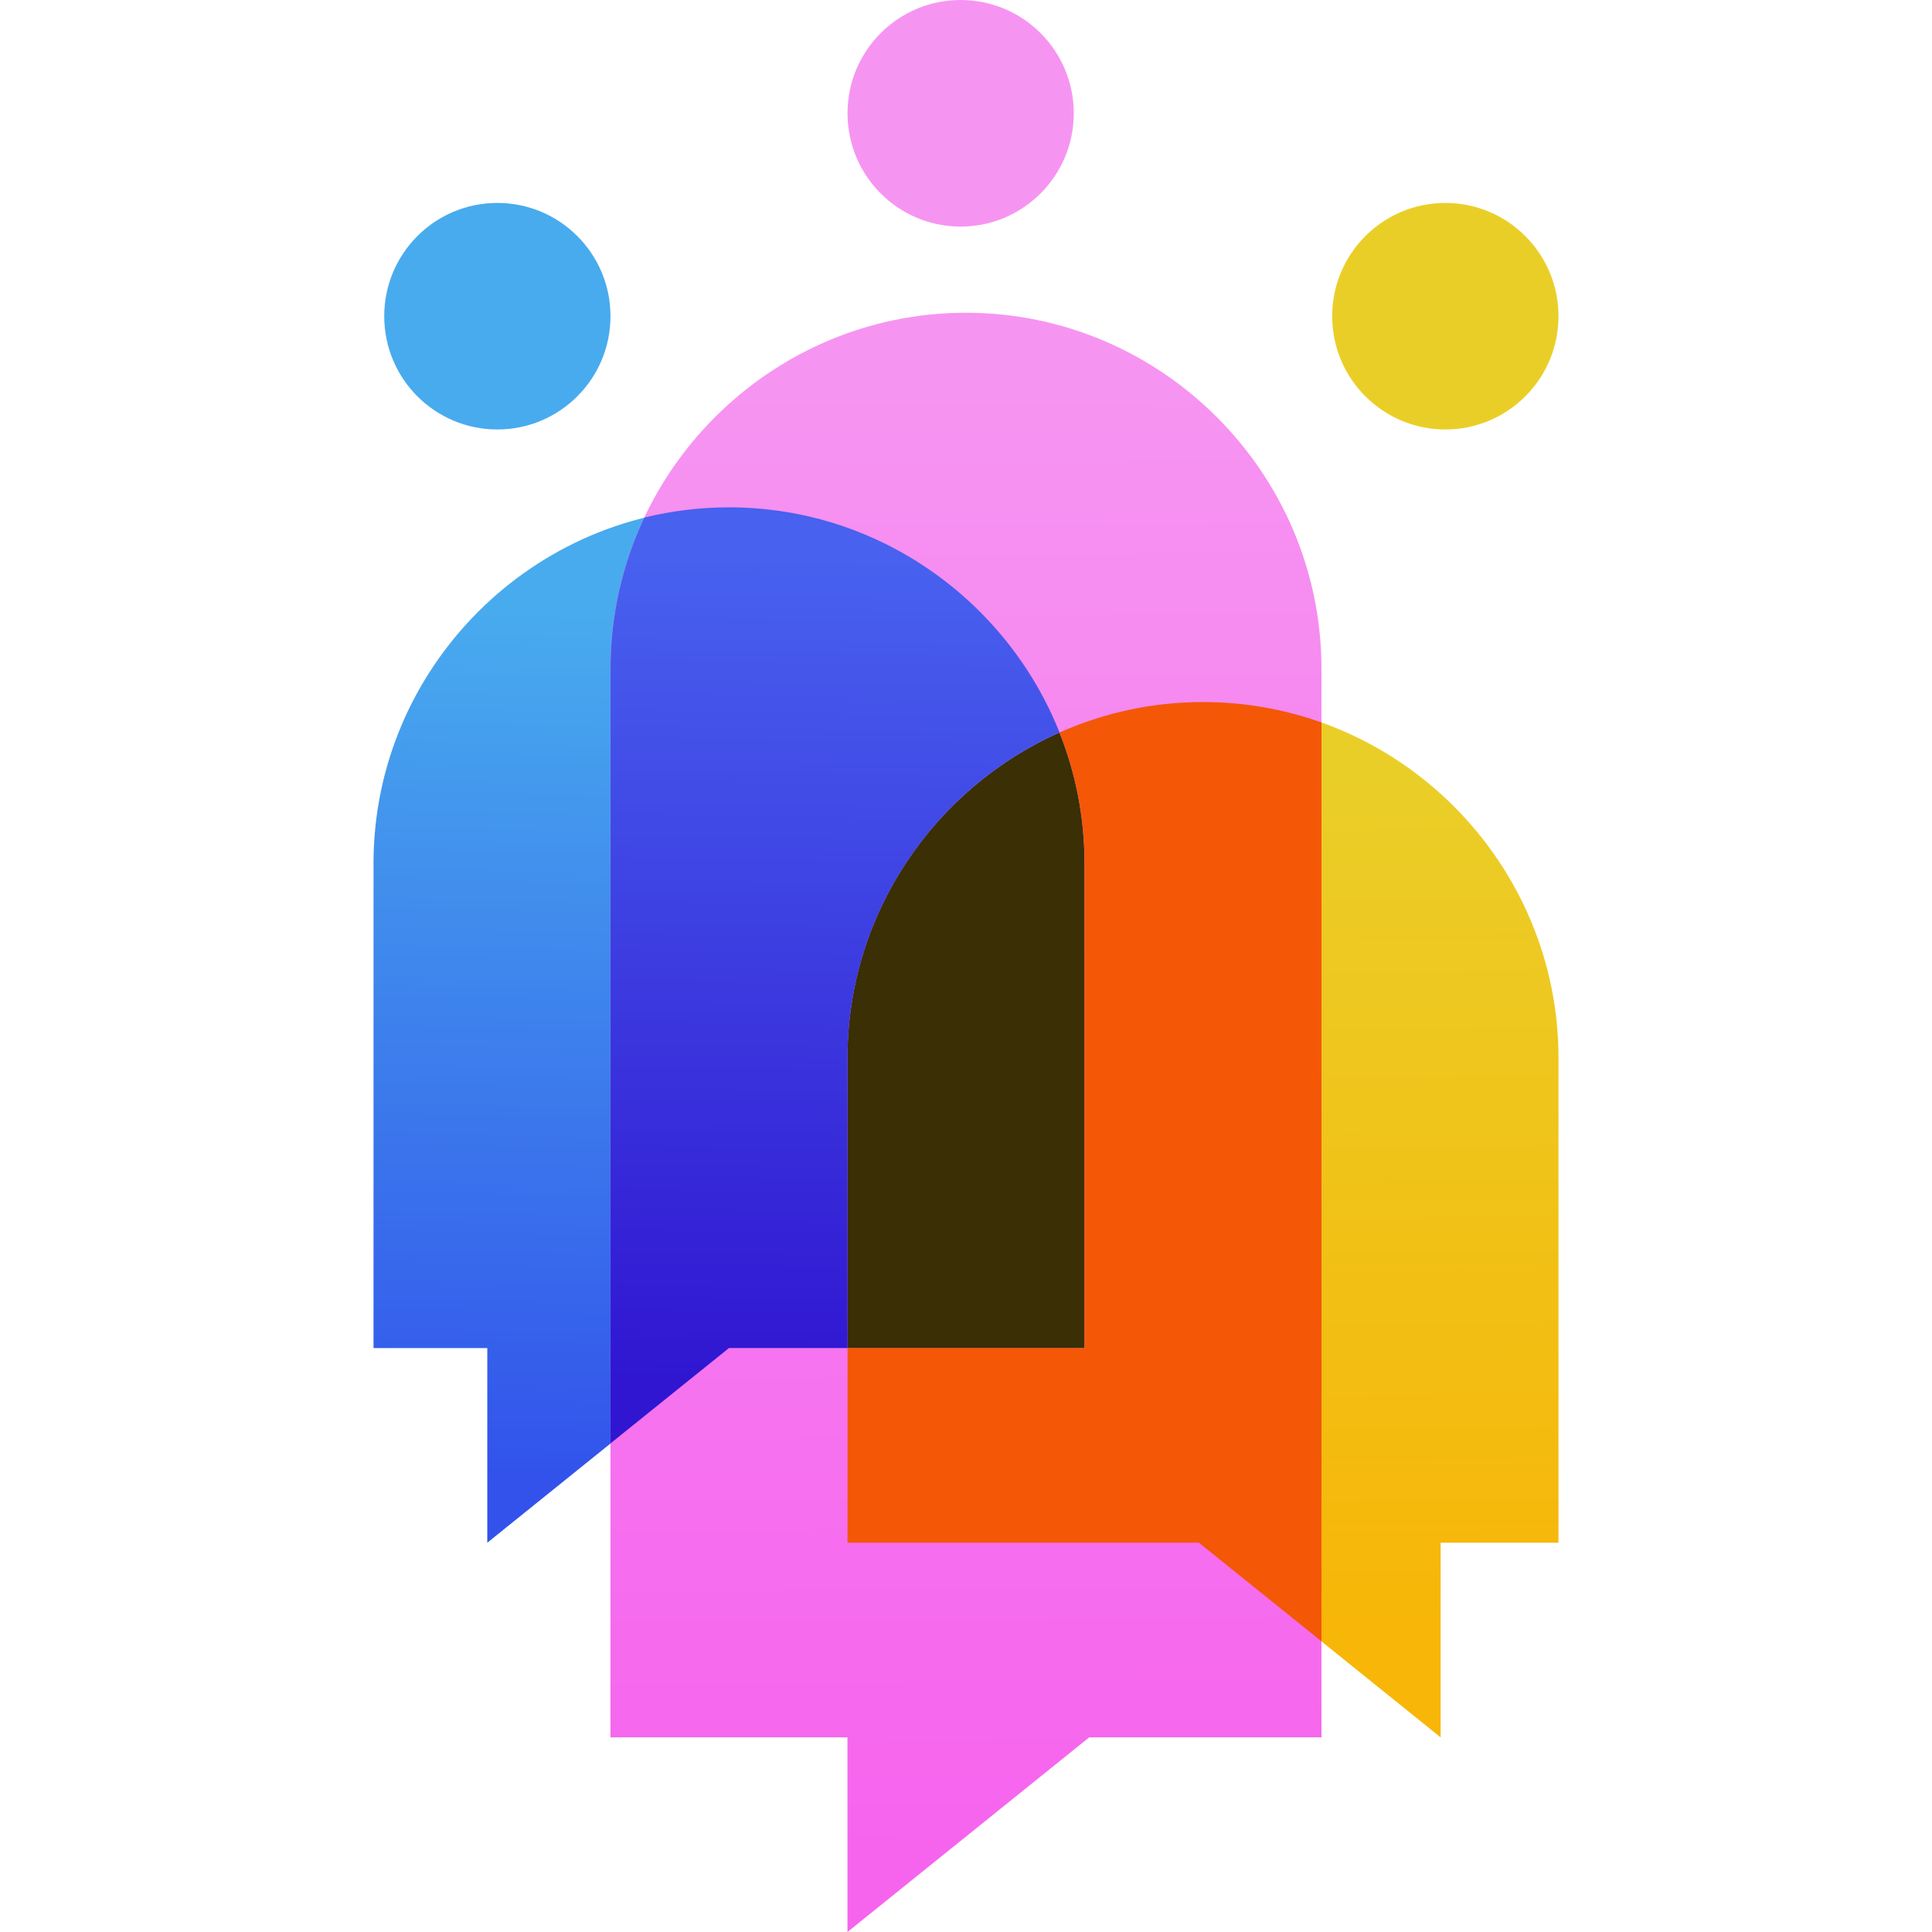
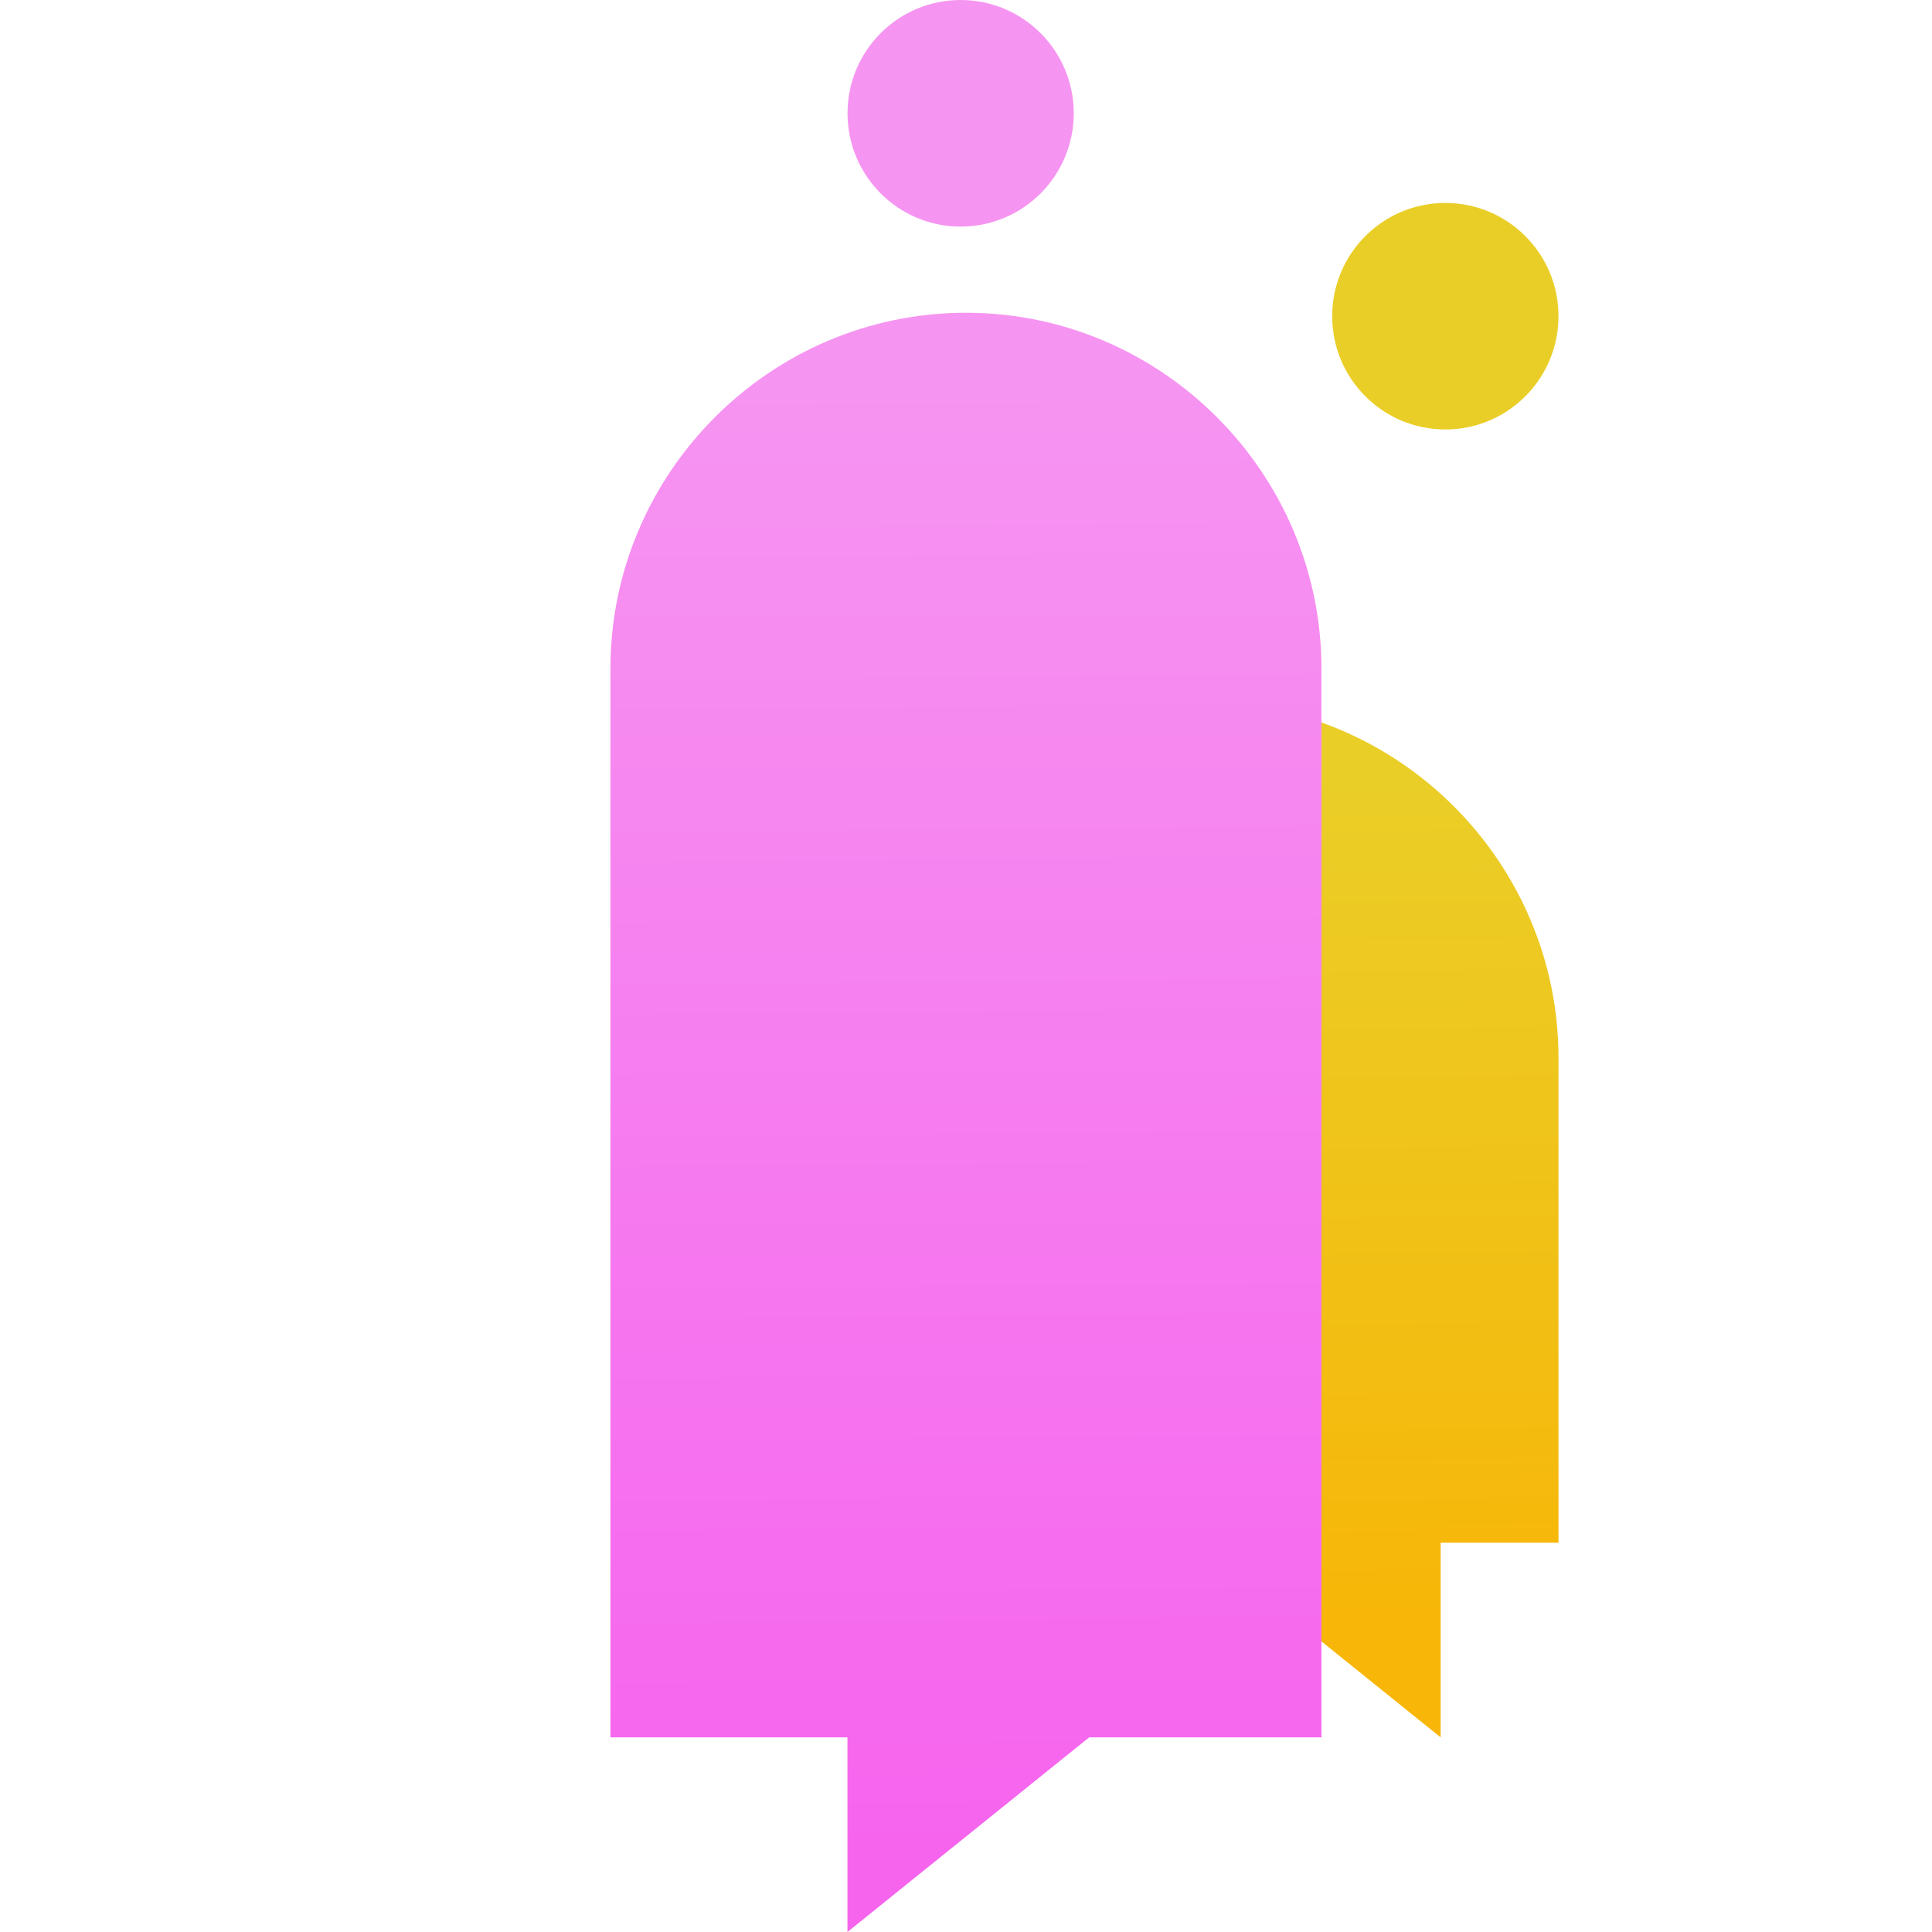
<svg xmlns="http://www.w3.org/2000/svg" width="150" height="150" viewBox="0 0 150 150" fill="none">
-   <path fill-rule="evenodd" clip-rule="evenodd" d="M29 104.664H37.833V119.776L56.602 104.664H84.204V67.031C84.204 51.832 71.786 39.395 56.602 39.395C41.418 39.395 29 51.832 29 67.031V104.664ZM38.615 15.756C43.465 15.756 47.398 19.694 47.398 24.55C47.398 29.406 43.465 33.344 38.615 33.344C33.764 33.344 29.832 29.411 29.832 24.55C29.832 19.689 33.764 15.756 38.615 15.756Z" fill="url(#paint0_linear_894_1067)" />
  <path fill-rule="evenodd" clip-rule="evenodd" d="M65.801 119.776H93.082L111.851 134.889V119.776H121V82.138C121 66.94 108.578 54.503 93.399 54.503C78.219 54.503 65.797 66.94 65.797 82.138V119.776H65.801ZM112.217 15.756C117.068 15.756 121 19.694 121 24.55C121 29.406 117.068 33.344 112.217 33.344C107.367 33.344 103.43 29.406 103.43 24.55C103.43 19.694 107.362 15.756 112.217 15.756Z" fill="url(#paint1_linear_894_1067)" />
  <path fill-rule="evenodd" clip-rule="evenodd" d="M47.398 134.888H65.796V150L84.565 134.888H102.597V51.917C102.597 36.719 90.18 24.282 74.995 24.282C59.811 24.282 47.394 36.715 47.394 51.917V134.888H47.398ZM74.584 0C79.434 0 83.367 3.938 83.367 8.794C83.367 13.65 79.434 17.593 74.584 17.593C69.734 17.593 65.801 13.655 65.801 8.794C65.801 3.933 69.734 0 74.584 0Z" fill="url(#paint2_linear_894_1067)" />
-   <path fill-rule="evenodd" clip-rule="evenodd" d="M84.2 104.663V67.029C84.2 63.449 83.513 60.019 82.256 56.873C72.582 61.182 65.797 70.908 65.797 82.142V104.667H84.195L84.2 104.663Z" fill="#3A2F05" />
-   <path fill-rule="evenodd" clip-rule="evenodd" d="M65.8 82.136C65.8 70.903 72.586 61.177 82.26 56.868C78.196 46.657 68.205 39.389 56.601 39.389C54.337 39.389 52.135 39.665 50.024 40.185C48.343 43.752 47.402 47.725 47.402 51.912V112.062L56.601 104.658H65.8V82.132V82.136Z" fill="url(#paint3_linear_894_1067)" />
-   <path fill-rule="evenodd" clip-rule="evenodd" d="M84.199 67.029V104.663H65.801V119.775H93.082L102.602 127.437V56.094C99.722 55.067 96.626 54.506 93.403 54.506C89.443 54.506 85.673 55.352 82.26 56.873C83.512 60.023 84.204 63.449 84.204 67.029H84.199Z" fill="#F45706" />
  <defs>
    <linearGradient id="paint0_linear_894_1067" x1="57.479" y1="47.999" x2="55.589" y2="115.567" gradientUnits="userSpaceOnUse">
      <stop stop-color="#48ABEE" />
      <stop offset="1" stop-color="#3252EB" />
    </linearGradient>
    <linearGradient id="paint1_linear_894_1067" x1="93.259" y1="60.527" x2="94.07" y2="126.212" gradientUnits="userSpaceOnUse">
      <stop stop-color="#EACE28" />
      <stop offset="1" stop-color="#F7B608" />
    </linearGradient>
    <linearGradient id="paint2_linear_894_1067" x1="74.543" y1="27.731" x2="75.35" y2="143.487" gradientUnits="userSpaceOnUse">
      <stop stop-color="#F695F1" />
      <stop offset="1" stop-color="#F664EE" />
    </linearGradient>
    <linearGradient id="paint3_linear_894_1067" x1="65.01" y1="43.439" x2="63.935" y2="107.242" gradientUnits="userSpaceOnUse">
      <stop stop-color="#4861EF" />
      <stop offset="1" stop-color="#3016D1" />
    </linearGradient>
  </defs>
</svg>